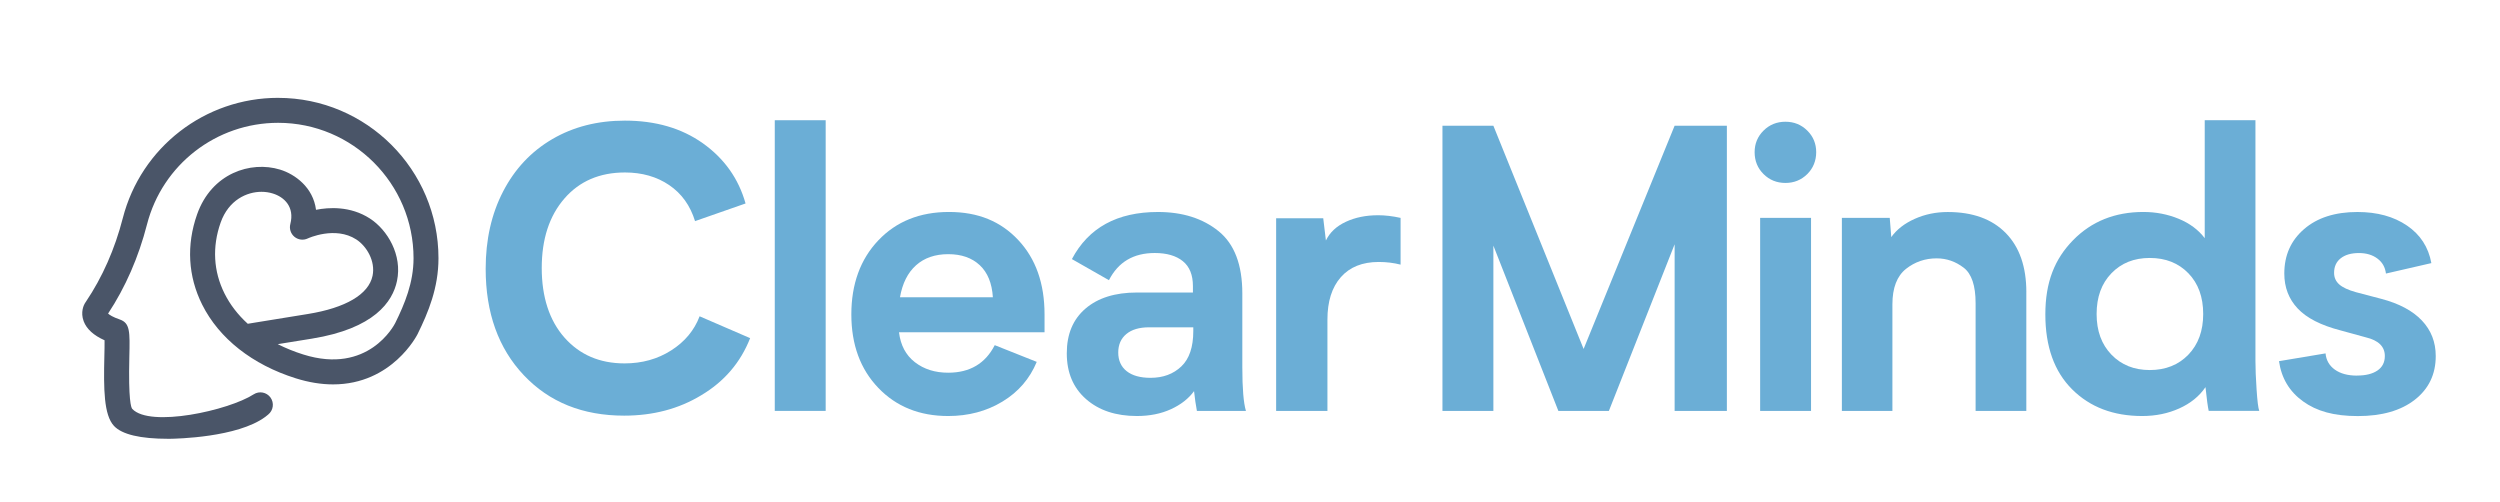
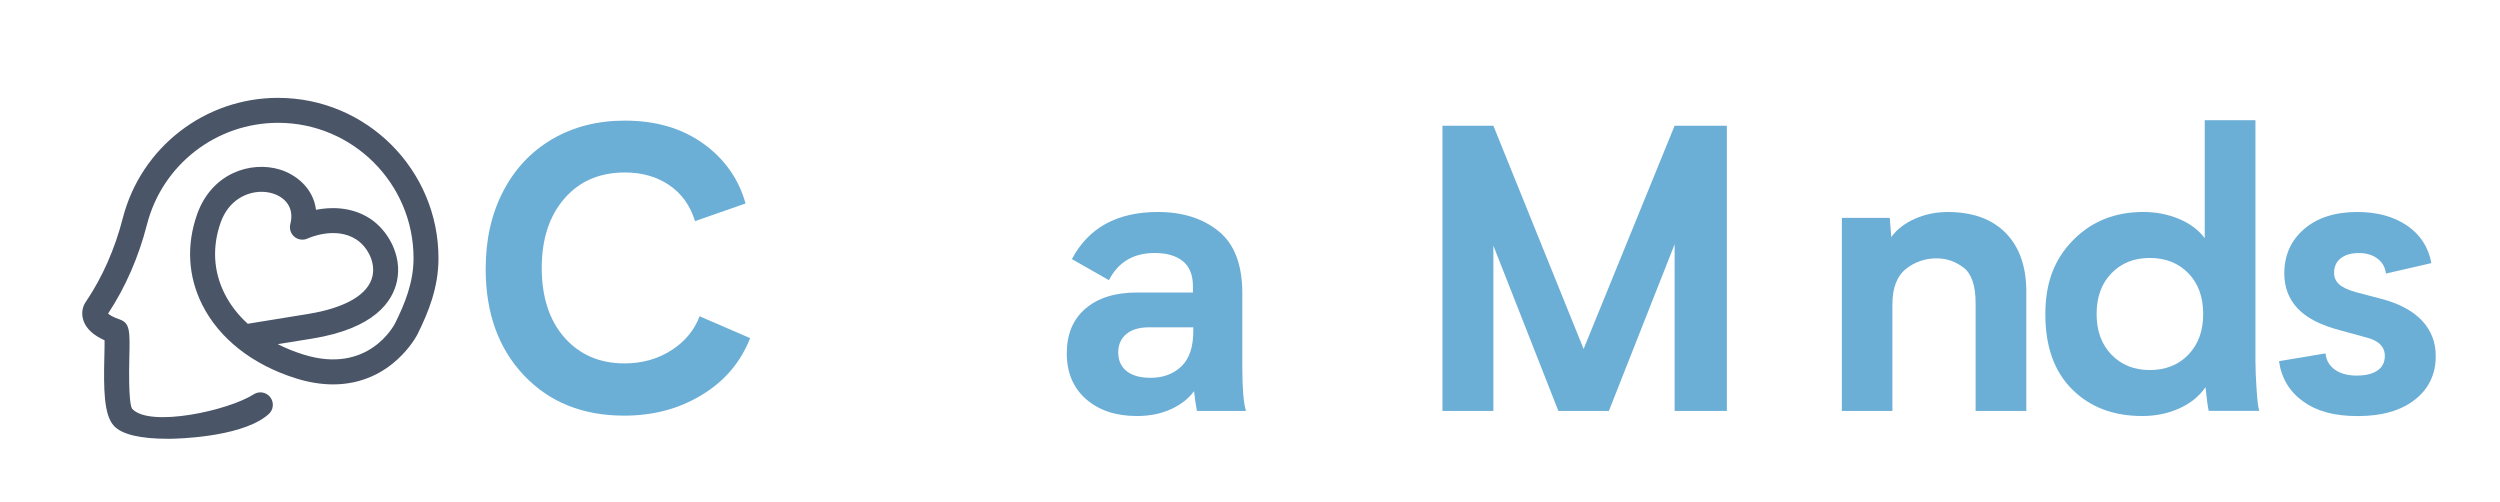
<svg xmlns="http://www.w3.org/2000/svg" id="Layer_1" data-name="Layer 1" viewBox="0 0 1080 216.91">
  <defs>
    <style>
      .cls-1 {
        fill: #4a5568;
      }

      .cls-2 {
        fill: #6baed6;
      }
    </style>
  </defs>
  <g>
    <path class="cls-2" d="M300.26,95.52c-2.08-6.73-5.8-11.91-11.16-15.55-5.36-3.64-11.74-5.46-19.12-5.46-10.94,0-19.67,3.76-26.18,11.28-6.51,7.52-9.77,17.52-9.77,30s3.28,22.67,9.85,30.08c6.57,7.41,15.21,11.12,25.93,11.12,7.55,0,14.27-1.87,20.15-5.62,5.88-3.75,9.97-8.66,12.27-14.73l21.83,9.44c-4.16,10.56-11.22,18.79-21.18,24.7-9.68,5.86-20.76,8.78-33.24,8.78-17.89,0-32.34-5.81-43.33-17.44-11-11.63-16.5-26.96-16.5-46,0-12.58,2.51-23.73,7.55-33.44,5.03-9.71,12.1-17.24,21.21-22.57,9.11-5.33,19.58-8,31.39-8,13.24,0,24.46,3.26,33.65,9.77,9.3,6.62,15.46,15.29,18.47,26.02l-21.83,7.63Z" />
-     <path class="cls-2" d="M334.7,51.94h21.99v125.57h-21.99V51.94Z" />
-     <path class="cls-2" d="M451.24,143.53h-62.87c.66,5.58,2.94,9.89,6.85,12.93,3.91,3.04,8.71,4.55,14.4,4.55,9.36,0,16.06-3.97,20.11-11.9l18.14,7.22c-3.01,7.28-7.95,13-14.81,17.15-6.87,4.16-14.68,6.24-23.43,6.24-12.37,0-22.43-4.05-30.2-12.15-7.77-8.1-11.65-18.68-11.65-31.76s3.89-23.79,11.65-31.97c7.77-8.18,17.95-12.27,30.53-12.27s22.34,4.04,29.91,12.11c7.58,8.07,11.37,18.78,11.37,32.13v7.71ZM388.79,128.43h40.13c-.38-6.07-2.27-10.7-5.66-13.87-3.39-3.17-7.93-4.76-13.62-4.76s-10.33,1.6-13.91,4.8c-3.58,3.2-5.9,7.81-6.94,13.83Z" />
    <path class="cls-2" d="M517.06,177.51c-.49-2.63-.9-5.47-1.23-8.54-2.35,3.23-5.68,5.83-9.97,7.8s-9.21,2.95-14.73,2.95c-9.08,0-16.4-2.43-21.95-7.3-5.55-4.87-8.33-11.46-8.33-19.78s2.69-14.7,8.08-19.33c5.39-4.62,12.79-6.94,22.2-6.94h24.21v-2.79c0-4.81-1.45-8.4-4.35-10.75-2.9-2.35-6.95-3.53-12.15-3.53-9.19,0-15.78,3.91-19.78,11.74l-16-9.11c7.17-13.57,19.56-20.35,37.18-20.35,10.61,0,19.34,2.76,26.18,8.29,6.84,5.53,10.26,14.5,10.26,26.92v31.93c0,9.08.52,15.35,1.56,18.79h-21.18ZM515.5,141.4h-19.12c-4.21,0-7.48.97-9.81,2.91-2.33,1.94-3.49,4.61-3.49,8s1.22,6.13,3.65,8.04c2.43,1.92,5.87,2.87,10.3,2.87,5.42,0,9.85-1.64,13.3-4.92,3.45-3.28,5.17-8.37,5.17-15.26v-1.64Z" />
-     <path class="cls-2" d="M595.28,92.98c3.06,0,6.32.38,9.77,1.15v20.19c-3.01-.77-6.16-1.15-9.44-1.15-7.06,0-12.52,2.19-16.37,6.57-3.86,4.38-5.79,10.48-5.79,18.3v39.48h-22.16v-83.22h20.35l1.15,9.6c1.69-3.5,4.57-6.2,8.62-8.08,4.05-1.89,8.67-2.83,13.87-2.83Z" />
    <path class="cls-2" d="M746.01,54.32v123.19h-22.57v-71.98l-28.4,71.98h-21.83l-28.07-71.4v71.4h-22V54.32h22l38.98,96.43,39.31-96.43h22.57Z" />
-     <path class="cls-2" d="M758,65.73c0-3.66,1.29-6.77,3.86-9.32,2.57-2.54,5.72-3.82,9.44-3.82s6.86,1.27,9.44,3.82c2.57,2.54,3.86,5.65,3.86,9.32s-1.29,6.94-3.86,9.48c-2.57,2.54-5.72,3.82-9.44,3.82s-6.87-1.27-9.44-3.82c-2.57-2.54-3.86-5.7-3.86-9.48ZM782.37,94.13v83.38h-21.99v-83.38h21.99Z" />
    <path class="cls-2" d="M875.37,126.22v51.29h-21.91v-46.53c0-7.6-1.72-12.72-5.17-15.35-3.5-2.68-7.39-4.02-11.65-4.02-4.98,0-9.38,1.51-13.21,4.51-3.94,3.12-5.91,8.24-5.91,15.35v46.04h-21.83v-83.38h20.68l.66,8.29c2.35-3.28,5.73-5.91,10.14-7.88,4.4-1.97,9.15-2.95,14.24-2.95,10.78,0,19.13,3.02,25.07,9.07,5.94,6.05,8.9,14.57,8.9,25.57Z" />
    <path class="cls-2" d="M954.16,177.51c-.38-1.7-.85-5.12-1.39-10.26-2.68,3.94-6.46,7-11.33,9.19s-10.2,3.28-16,3.28c-12.47,0-22.57-3.84-30.28-11.53-7.72-7.69-11.57-18.48-11.57-32.38s3.98-23.85,11.94-32.01c7.96-8.15,18.1-12.23,30.41-12.23,5.42,0,10.5.99,15.26,2.95,4.76,1.97,8.51,4.76,11.24,8.37v-50.97h21.91v104.07c0,3.28.16,7.36.49,12.23.33,5.03.71,8.12,1.15,9.27h-21.83ZM951.78,135.65c0-7.33-2.13-13.2-6.4-17.6-4.27-4.4-9.82-6.61-16.66-6.61s-12.31,2.2-16.58,6.61c-4.27,4.41-6.4,10.27-6.4,17.6s2.13,13.13,6.4,17.56c4.27,4.43,9.79,6.65,16.58,6.65s12.39-2.22,16.66-6.65c4.27-4.43,6.4-10.29,6.4-17.56Z" />
    <path class="cls-2" d="M1018.27,162.24c3.72,0,6.65-.72,8.78-2.17,2.13-1.45,3.2-3.54,3.2-6.28,0-4.05-2.71-6.73-8.13-8.04l-11.08-3.04c-8.43-2.19-14.57-5.33-18.43-9.44-3.86-4.1-5.79-9.14-5.79-15.1,0-7.88,2.84-14.28,8.54-19.2,5.69-4.92,13.38-7.39,23.06-7.39,8.54,0,15.68,1.96,21.42,5.87,5.75,3.91,9.25,9.32,10.51,16.21l-19.62,4.51c-.33-2.74-1.56-4.9-3.69-6.48-2.13-1.59-4.79-2.38-7.96-2.38-3.34,0-5.96.75-7.88,2.26-1.92,1.51-2.87,3.6-2.87,6.28,0,2.02.74,3.69,2.22,5.01,1.48,1.31,3.88,2.44,7.22,3.36l10.92,2.87c7.72,2.03,13.57,5.14,17.56,9.36,3.99,4.21,5.99,9.33,5.99,15.35,0,7.88-3.01,14.17-9.03,18.88-6.02,4.71-14.23,7.06-24.62,7.06s-17.8-2.12-23.68-6.36-9.34-10.03-10.38-17.36l20.11-3.36c.27,2.95,1.61,5.29,4.02,7.02,2.41,1.72,5.61,2.58,9.6,2.58Z" />
  </g>
  <path class="cls-1" d="M120.14,42.27c-31.63,0-59.22,21.37-67.09,51.96-3.43,13.35-8.79,25.49-15.92,36.09l-.34.51c-.08.12-.16.24-.21.34-.33.58-1.92,3.67-.43,7.62,1.26,3.34,4.29,6.1,9.02,8.21.03,1.91-.04,4.62-.09,6.92-.34,14.16-.24,25.37,4.17,30.09,3.45,3.68,11.33,5.55,23.44,5.55.19,0,.39,0,.59,0,2.96-.03,29.29-.57,41.31-9.46l1.26-1.01c2.24-1.79,2.68-5.02,1.01-7.35-1.68-2.33-4.89-2.94-7.29-1.38-10.85,6.98-44.78,14.46-52.43,6.29-.53-.56-1.71-3.88-1.27-22.46.26-10.95.35-14.63-4.17-16.19-3.01-1.03-4.4-1.98-5.01-2.53,7.52-11.4,13.18-24.37,16.82-38.54,6.65-25.83,29.94-43.87,56.65-43.87,32.25,0,58.49,26.24,58.49,58.49,0,10.53-3.81,19.71-7.93,28.04-.46.92-11.64,22.38-39.71,13.55-3.89-1.22-7.58-2.72-11.03-4.46,3.77-.61,8.59-1.39,14.73-2.38,27-4.36,34.91-15.95,36.79-24.92,2.36-11.21-4.1-22.06-11.7-26.98-8.51-5.5-17.92-4.83-23.28-3.76-1.22-9.66-9.04-15.38-15.53-17.37-12.71-3.89-29.57,1.57-35.84,19.32-4.69,13.28-3.93,26.77,2.2,39.03,7.31,14.61,21.66,25.91,40.42,31.81,5.56,1.75,10.97,2.63,16.1,2.63,25.6,0,36.38-21.45,36.49-21.66,4.7-9.53,9.06-20.1,9.06-32.85,0-38.2-31.07-69.27-69.27-69.27ZM127.21,102.31c1.62,1.33,3.88,1.6,5.76.69.12-.06,11.83-5.46,20.96.45,4.4,2.85,8.35,9.32,7.01,15.71-1.68,8-11.61,13.85-27.96,16.49-11.4,1.84-18.46,2.99-22.67,3.68-1.37.23-2.45.4-3.27.54-4.28-3.89-7.66-8.29-10.05-13.08-4.79-9.58-5.37-20.16-1.68-30.62,3.46-9.82,11.38-13.31,17.64-13.31,1.69,0,3.33.24,4.88.72,4.94,1.51,9.52,5.77,7.59,13.21-.53,2.02.18,4.19,1.8,5.52Z" />
</svg>